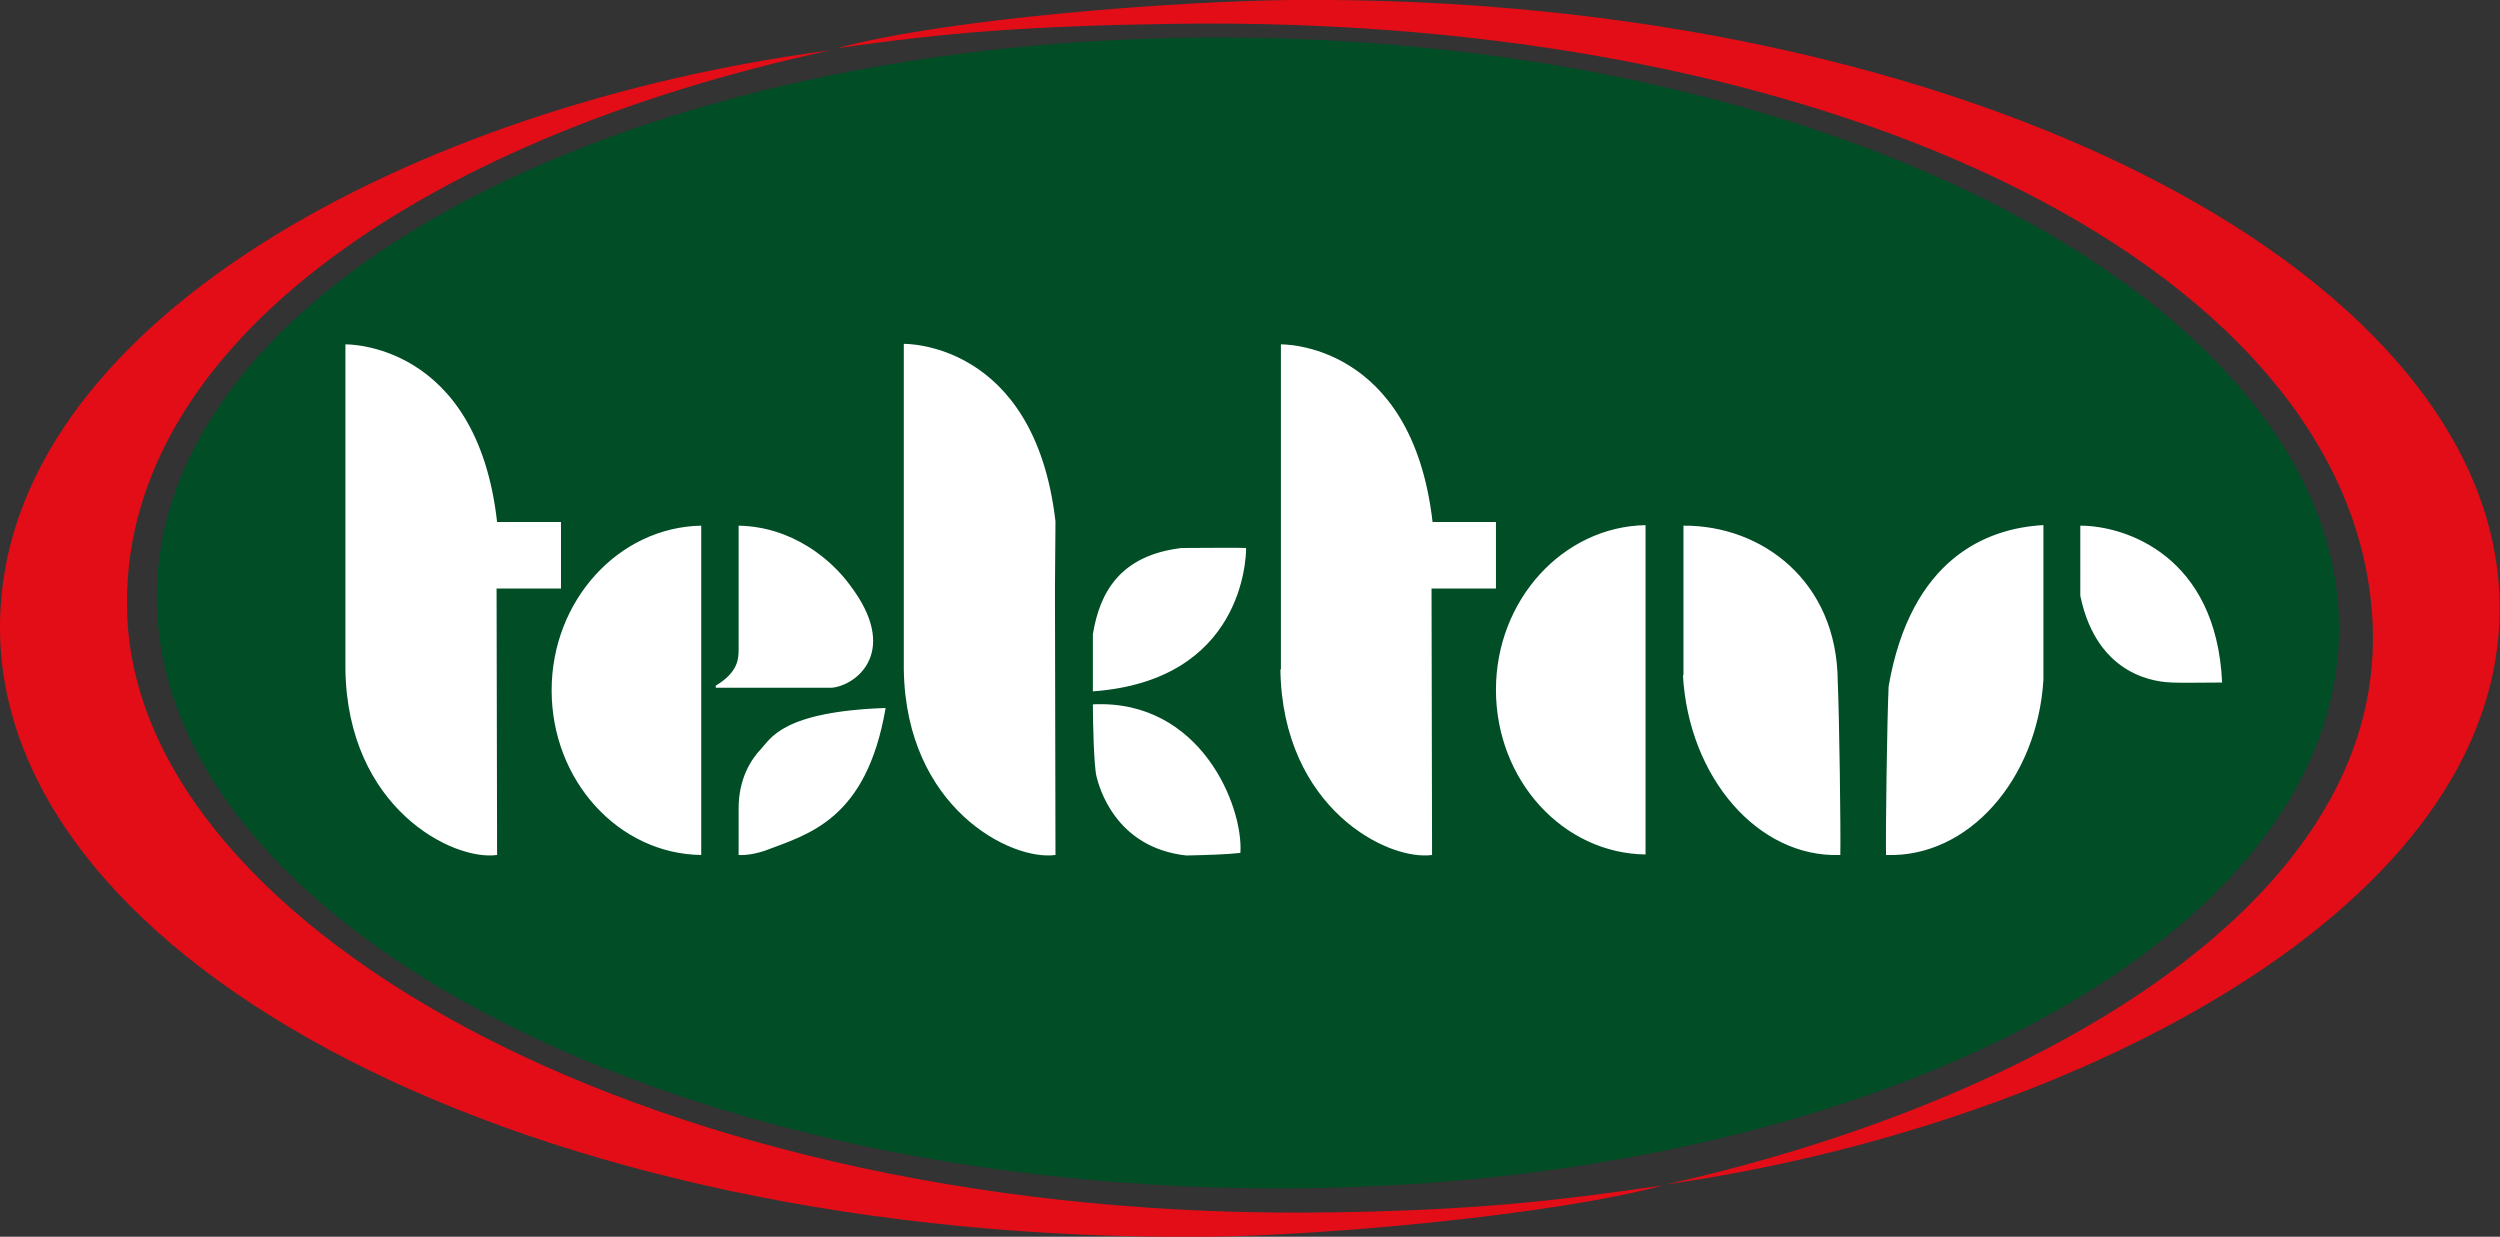
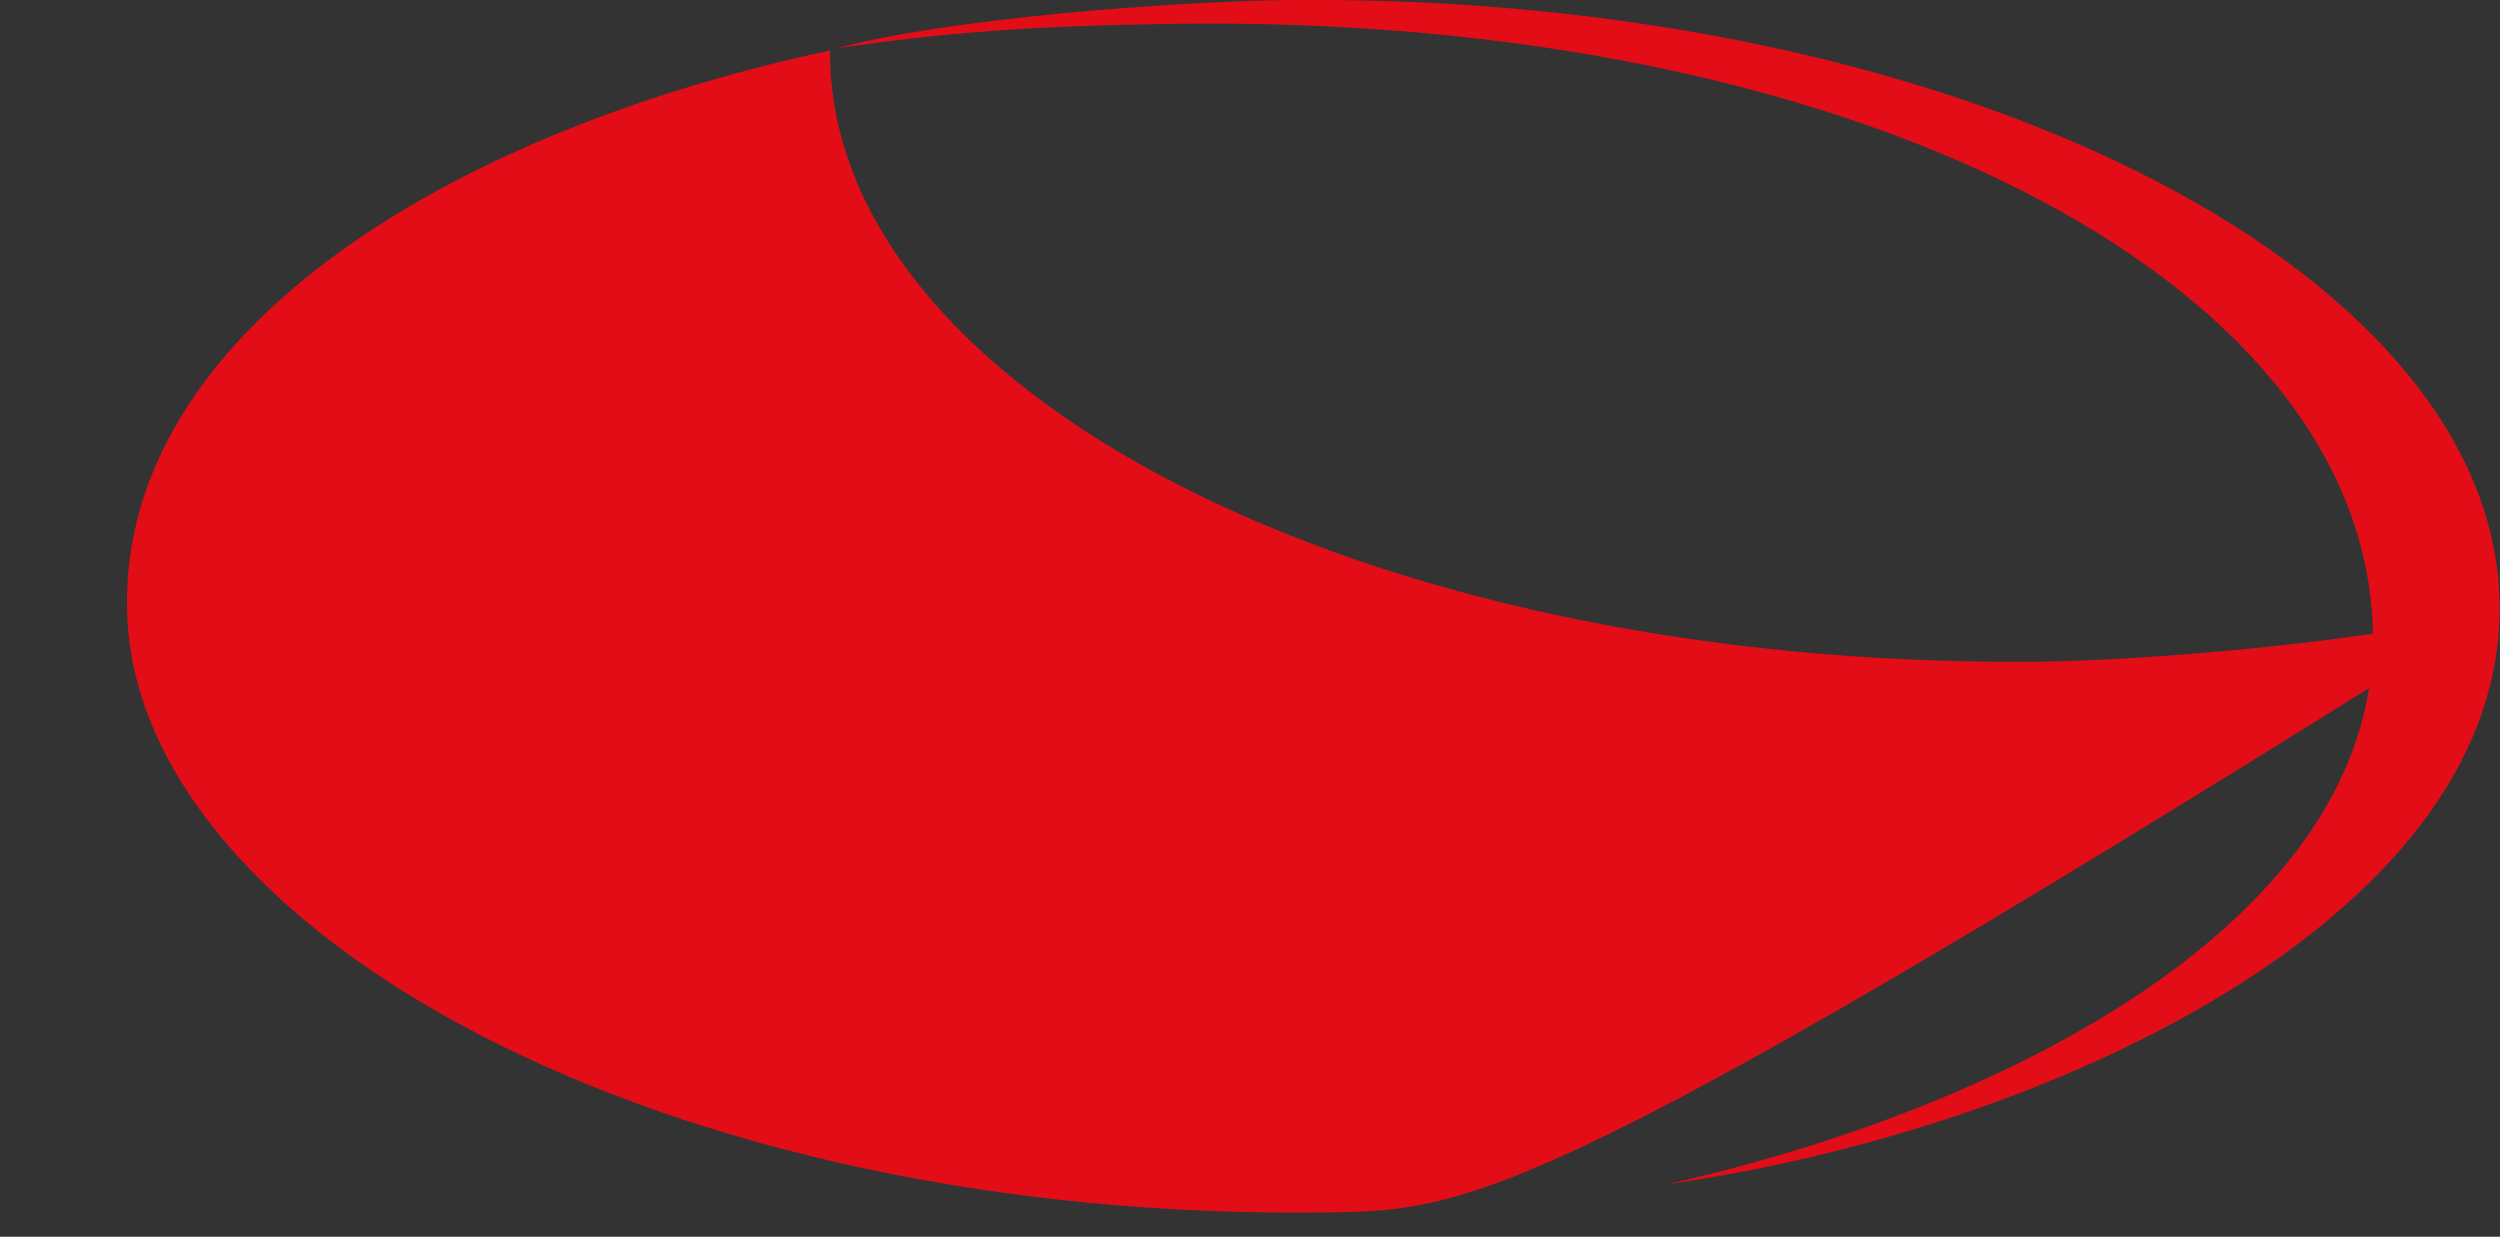
<svg xmlns="http://www.w3.org/2000/svg" version="1.1" id="Layer_1" x="0px" y="0px" width="481.3px" height="238.1px" viewBox="0 0 481.3 238.1" style="enable-background:new 0 0 481.3 238.1;" xml:space="preserve">
  <rect x="0" y="0" width="481.3" height="238.1" fill="#333333" stroke="none" />
  <style type="text/css">

	.st0{fill:#004D26;}

	.st1{fill:#E20D17;}

	.st2{fill:#FFFFFF;}

</style>
  <g>
-     <path class="st0" d="M450.3,122.2C449,183.3,354,231,238,228.7c-116-2.3-209-53.8-207.8-114.9C31.5,52.6,126.5,5,242.5,7.3    C358.5,9.6,451.5,61.1,450.3,122.2" />
-     <path class="st1" d="M256.6,233.4C126.8,235.5,26.9,179,24.5,118.6C22.4,67.5,80.1,26.9,159.8,9.7C79.6,20.2,0.3,62.3,0,120.4    c-0.4,65,101.9,118.9,232.4,117.7c22-0.2,66.4-4.1,87.8-9.9C299,231.3,283.3,233,256.6,233.4" />
+     <path class="st1" d="M256.6,233.4C126.8,235.5,26.9,179,24.5,118.6C22.4,67.5,80.1,26.9,159.8,9.7c-0.4,65,101.9,118.9,232.4,117.7c22-0.2,66.4-4.1,87.8-9.9C299,231.3,283.3,233,256.6,233.4" />
    <path class="st1" d="M225.2,4.6c129.9-2.1,229.1,48.4,231.6,116c2,53.9-66,91.7-135.9,107.4c74.4-10.6,158.6-51,160.3-109.1    C483.2,53.9,379.4-1.1,248.8,0c-22,0.2-66.3,3.5-87.7,9.3C182.4,6.2,198.6,5,225.2,4.6" />
-     <path class="st2" d="M66.5,66.3c0,0,25.3-0.6,29.2,34.2H108v12.8H95.6c0,0,0.1,44.2,0.1,51.3c-8.5,1.2-28.8-9-29.2-35.7V66.3z     M246.5,128.9c0.4,26.7,20.7,36.9,29.2,35.7c0-7.2-0.1-51.3-0.1-51.3H288v-12.8h-12.2c-4-34.8-29.2-34.2-29.2-34.2V128.9z     M203.2,100.4c-4-34.8-29.2-34.2-29.2-34.2v62.7c0.4,26.7,20.7,36.9,29.2,35.7c0-7.2-0.1-51.3-0.1-51.3L203.2,100.4z M135,101.2    c-15.9,0.3-28.8,14.4-28.8,31.7c0,17.4,12.9,31.5,28.8,31.7V101.2z M316.8,101.1c-15.9,0.3-28.8,14.4-28.8,31.7    c0,17.4,12.9,31.5,28.8,31.7V101.1z M142.2,101.2v23.7c0,2-0.1,4.5-4.4,7.1c0,0.3,0,0.4,0,0.4s19.6,0,22.4,0    c4.8-0.5,13.1-7.1,3.4-19.8C160.1,107.8,152.6,101.4,142.2,101.2 M142.2,164.6c0,0,2,0.2,5-0.8c8.4-3.2,19.6-5.9,23.3-27.5    c-19.9,0.7-22.1,5.9-24,7.9c-1.9,2-4.3,5.7-4.3,11.4C142.2,161.1,142.2,164.6,142.2,164.6 M239.9,105.5c-1.9-0.1-6.9,0-12.4,0    c-11.9,1.4-15.8,8.6-17.1,16.6v11C239.3,131,239.9,107.5,239.9,105.5 M210.4,135.6c0,3.6,0.2,11.9,0.7,13.9    c0.5,2,3.6,13.7,17.3,15.2c4.3-0.1,7.8-0.2,10.4-0.5C239.4,155.3,231.2,134.6,210.4,135.6 M324,130c1.1,19.7,14.5,35.2,30.3,34.6    c0.1-4.4-0.2-27.1-0.5-33.4c-0.1-19.3-14.6-30.1-29.7-30V130z M393.3,101.1c-10.7,0.6-25.4,6.3-29.7,31c-0.3,6.2-0.6,28.3-0.5,32.5    c15.8,0.6,29.1-14.5,30.3-33.7V101.1z M400.5,114.7c3.3,15.9,15.2,16.6,17.6,16.7c2.4,0.1,5.4,0,9.7,0    c-1.1-24.5-18.7-30.2-27.3-30.2V114.7z" />
  </g>
</svg>